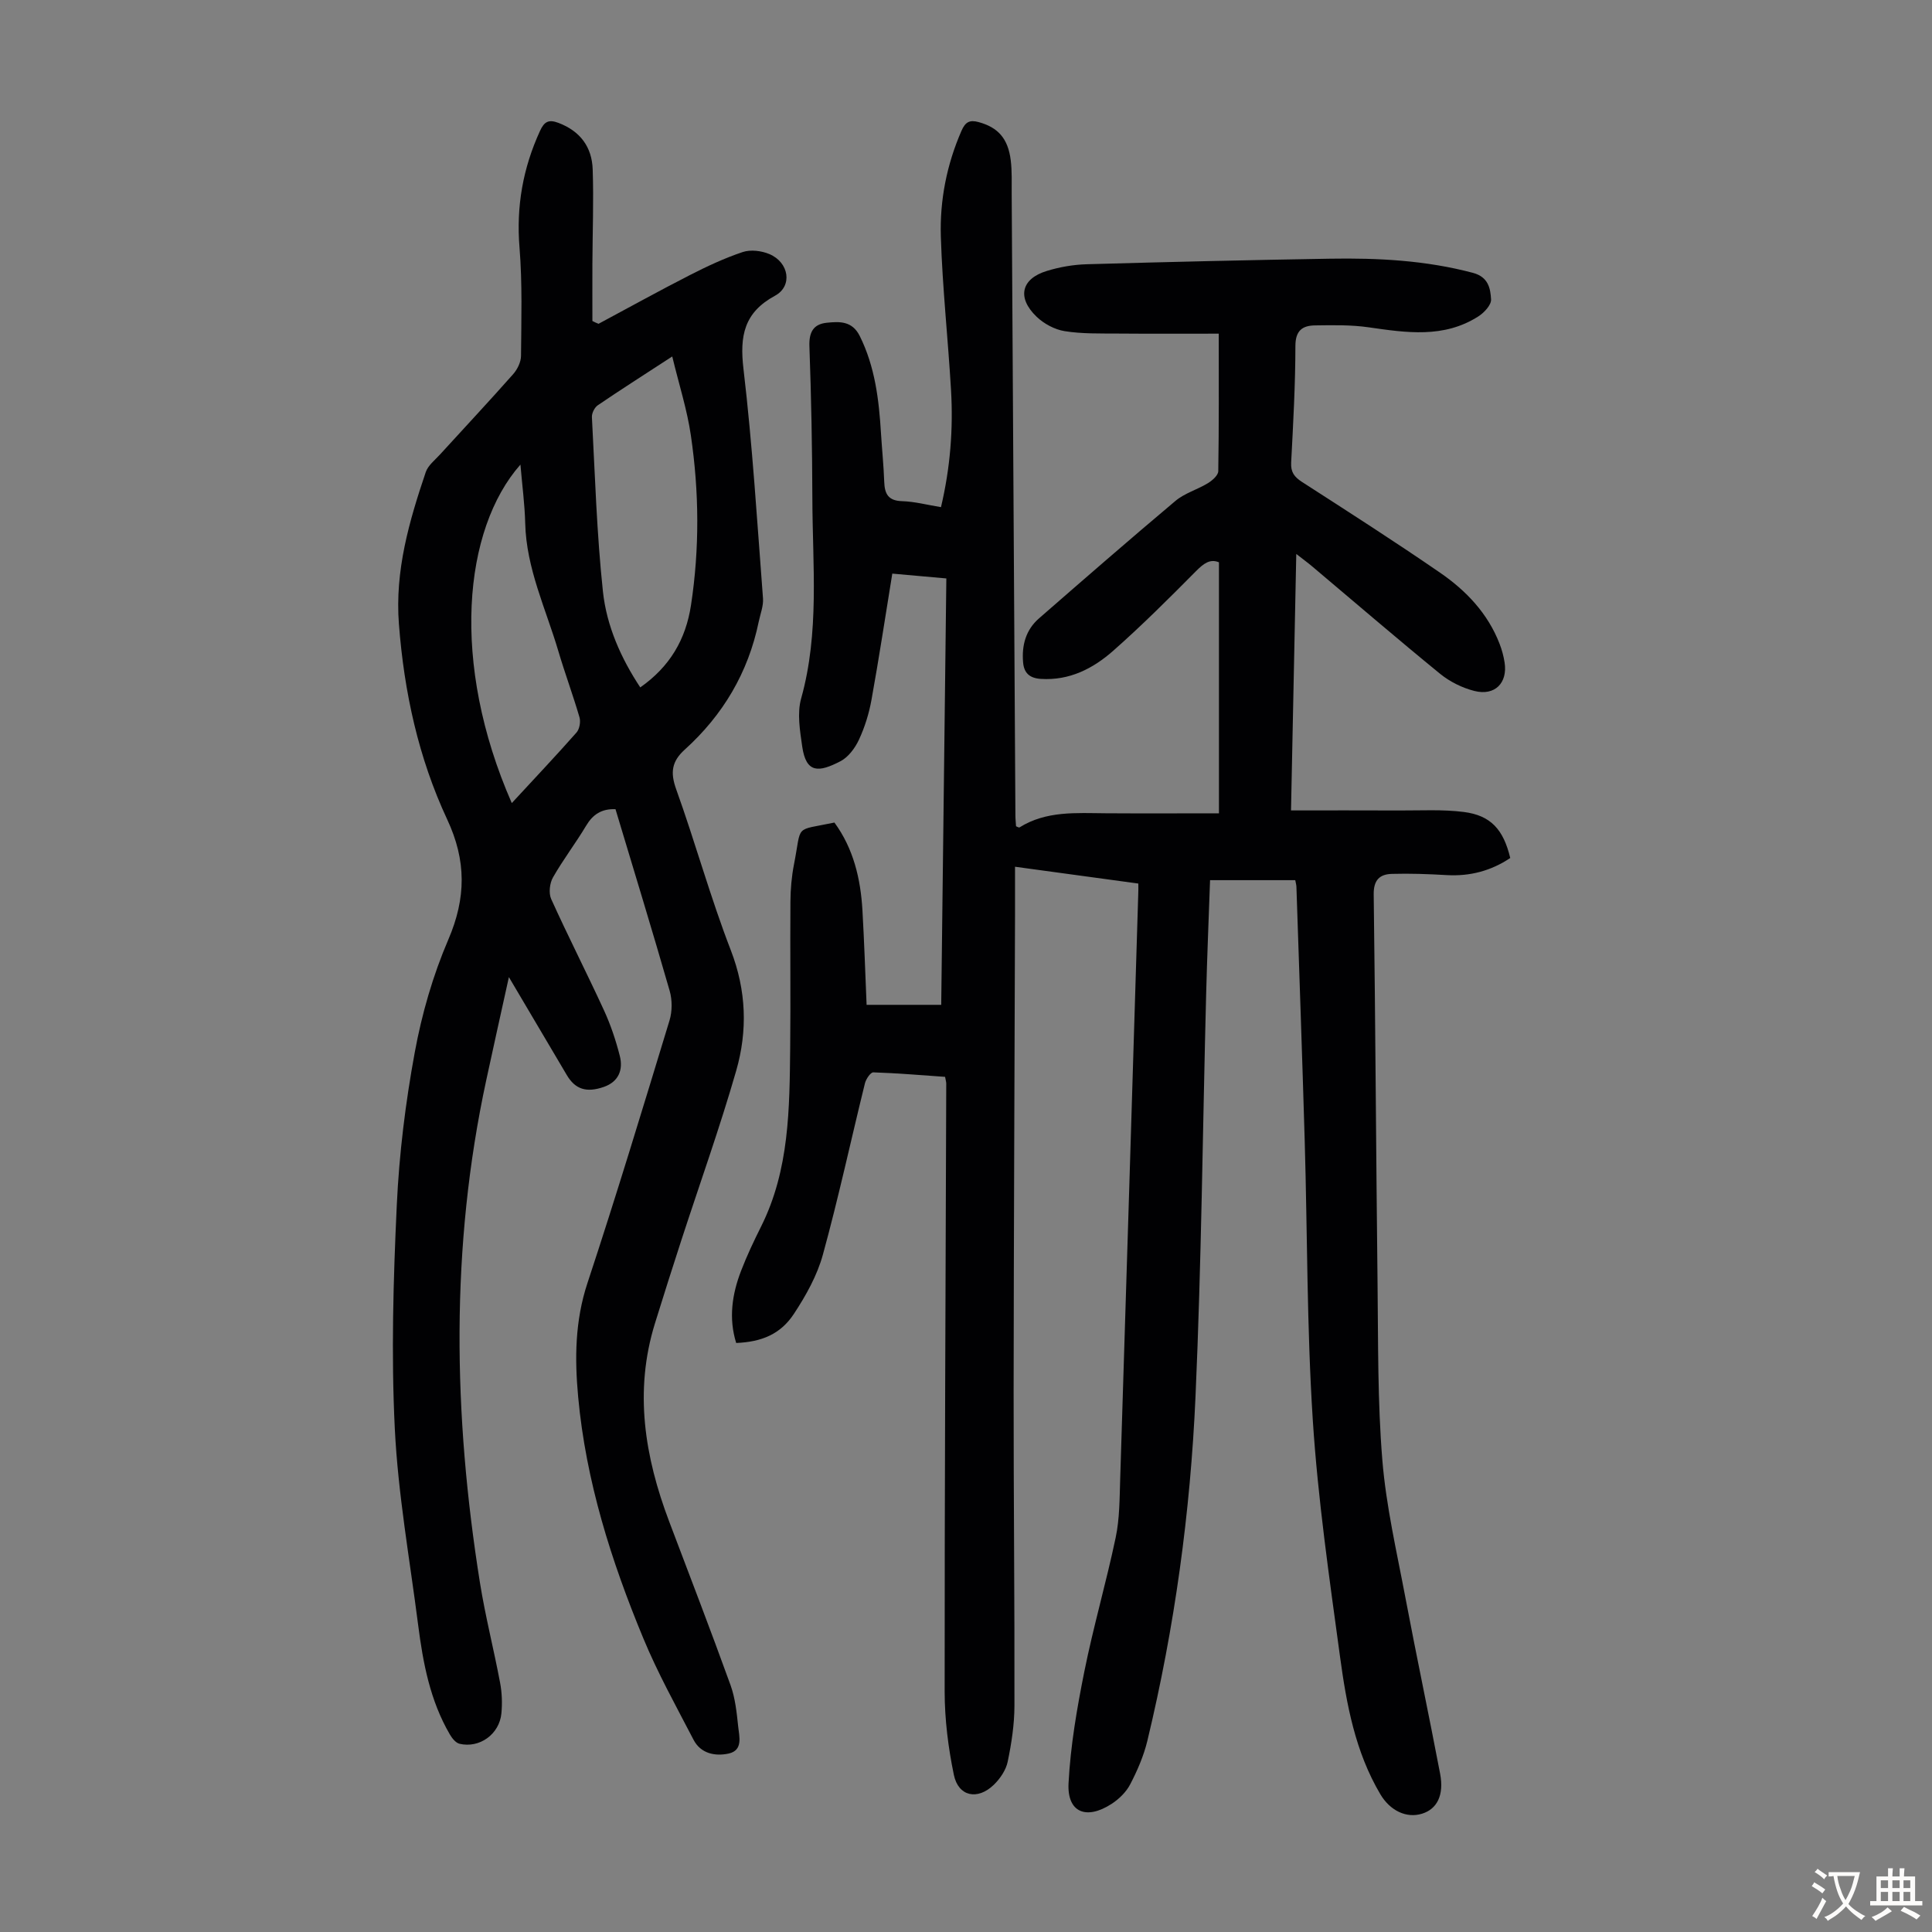
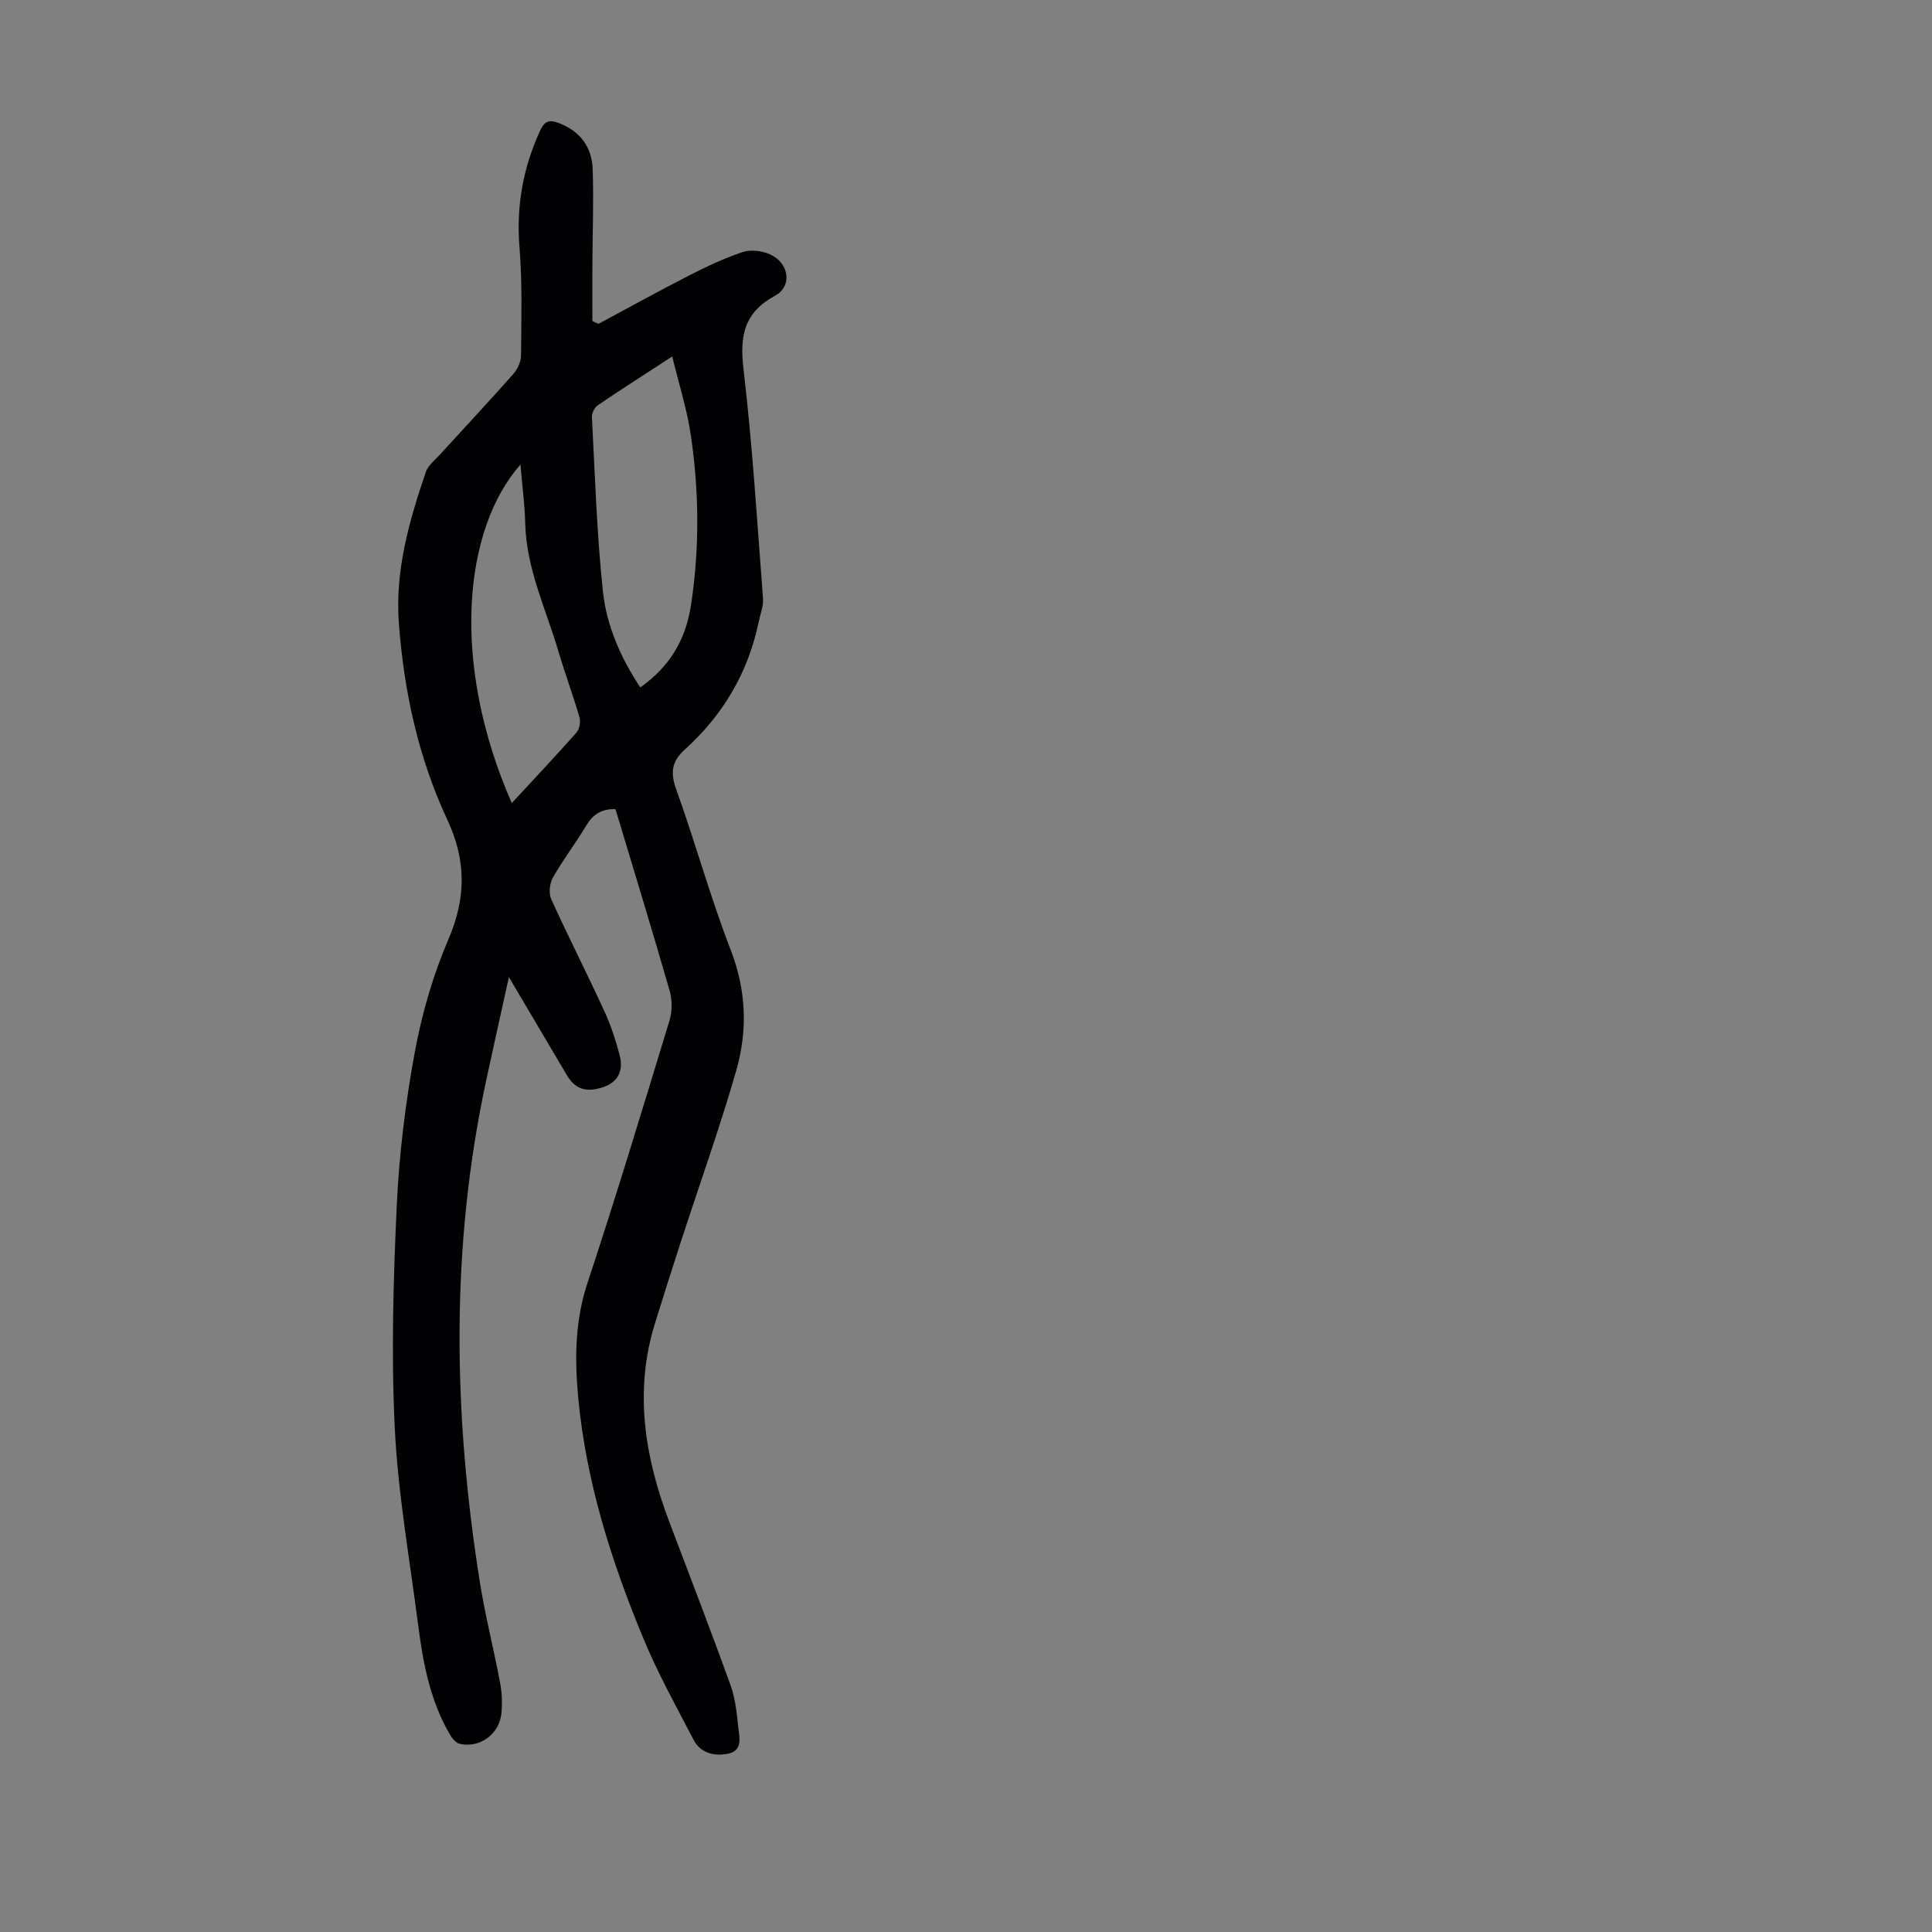
<svg xmlns="http://www.w3.org/2000/svg" enable-background="new 0 0 400 400" viewBox="0 0 400 400">
  <rect x="0" y="0" width="400" height="400" fill="#808080" stroke="none" />
-   <path d="m235.68 182.93c-8.57-1.17-16.82-2.29-25.53-3.48 0 3 .01 6.42 0 9.84-.1 32.91-.26 65.83-.29 98.74-.02 21.71.22 43.42.17 65.13-.01 3.87-.61 7.79-1.4 11.59-.36 1.73-1.57 3.51-2.87 4.77-3.37 3.26-7.34 2.43-8.27-2.04-1.17-5.63-1.9-11.47-1.91-17.21-.02-41.98.2-83.96.33-125.94 0-.32-.11-.65-.24-1.38-4.91-.34-9.88-.77-14.86-.93-.57-.02-1.51 1.38-1.73 2.25-2.92 11.83-5.48 23.75-8.71 35.49-1.18 4.31-3.5 8.46-5.98 12.23-2.78 4.25-6.71 5.84-11.97 6.06-1.59-5.1-.86-10.1 1.02-14.96 1.2-3.12 2.64-6.16 4.14-9.16 5.87-11.74 5.88-24.42 6.02-37.07.11-10.07-.03-20.14.05-30.2.02-2.56.24-5.16.73-7.67 1.68-8.49-.13-6.91 8.38-8.69 3.94 5.39 5.42 11.62 5.8 18.18.37 6.45.58 12.92.86 19.56h15.45c.35-29.4.71-58.66 1.06-88.28-3.8-.34-7.39-.66-11.19-1-1.46 8.97-2.76 17.58-4.31 26.14-.51 2.83-1.39 5.66-2.6 8.26-.81 1.74-2.21 3.62-3.85 4.46-4.43 2.29-7.08 2.56-7.89-3.06-.47-3.28-1.08-6.89-.22-9.95 3.82-13.67 2.36-27.55 2.32-41.38-.03-10.52-.23-21.04-.61-31.56-.1-2.91.83-4.57 3.61-4.85 2.64-.27 5.25-.39 6.81 2.74 3.17 6.38 3.98 13.21 4.4 20.16.21 3.35.55 6.69.67 10.04.09 2.48.81 3.91 3.68 4 2.63.08 5.25.78 8.07 1.24 1.93-8.18 2.55-16.17 2.08-24.23-.62-10.61-1.78-21.19-2.11-31.8-.23-7.51 1.22-14.9 4.28-21.9.79-1.8 1.66-2.31 3.55-1.79 3.95 1.08 6.07 3.33 6.64 7.88.29 2.32.18 4.69.2 7.04.26 42.87.51 85.75.77 128.62 0 .77.09 1.53.13 2.25.32.12.6.31.71.24 5.56-3.48 11.75-2.97 17.89-2.93 7.6.05 15.21.01 23.41.01 0-17.42 0-34.59 0-51.97-1.85-.78-3.19.26-4.76 1.84-5.59 5.64-11.22 11.26-17.16 16.5-4.16 3.66-9.02 6.17-14.94 5.8-2.38-.15-3.51-1.25-3.69-3.44-.3-3.52.56-6.71 3.29-9.09 9.37-8.16 18.74-16.33 28.25-24.32 1.91-1.61 4.54-2.34 6.72-3.67.91-.56 2.13-1.62 2.15-2.48.15-9.26.1-18.53.1-28.48-6.68 0-13.79.04-20.89-.02-3.68-.03-7.41.08-11.02-.5-2.06-.33-4.29-1.53-5.81-2.99-4.11-3.95-3.19-7.86 2.14-9.48 2.64-.81 5.47-1.3 8.23-1.38 16.78-.48 33.56-.87 50.34-1.15 9.97-.17 19.88.34 29.63 2.93 3.2.85 3.63 3.22 3.76 5.5.06 1.14-1.42 2.74-2.61 3.5-7.17 4.6-14.95 3.39-22.78 2.27-3.62-.52-7.35-.44-11.03-.39-2.61.03-4.09 1.04-4.09 4.26-.01 8.05-.46 16.11-.88 24.15-.1 1.98.65 2.96 2.23 3.99 9.59 6.18 19.2 12.33 28.6 18.8 5.39 3.71 9.89 8.42 12.32 14.72.48 1.24.84 2.56 1.04 3.87.66 4.23-2.01 6.96-6.23 5.9-2.51-.63-5.08-1.9-7.09-3.53-8.93-7.29-17.67-14.81-26.49-22.24-.9-.76-1.86-1.46-3.32-2.6-.37 17.8-.72 34.97-1.09 53.1 7.56 0 14.99-.03 22.41.01 4.46.02 8.96-.25 13.36.31 5.59.71 8.21 3.63 9.62 9.53-3.96 2.65-8.32 3.82-13.16 3.54-3.78-.22-7.58-.36-11.36-.25-2.5.07-3.79 1.26-3.75 4.25.36 26.96.49 53.93.8 80.89.14 12.09 0 24.21.99 36.24.78 9.53 2.98 18.96 4.76 28.39 2.3 12.19 4.88 24.33 7.2 36.52.85 4.45-.63 7.33-3.75 8.29-3.24 1-6.62-.64-8.63-4.04-5.2-8.78-7-18.61-8.34-28.46-2.21-16.29-4.58-32.6-5.64-48.99-1.24-19.19-1.11-38.48-1.67-57.72-.51-17.56-1.14-35.13-1.72-52.69-.01-.42-.15-.84-.24-1.38-5.87 0-11.63 0-17.64 0-.28 8-.61 15.8-.81 23.6-.72 27.75-.97 55.51-2.2 83.24-1.06 24.05-4.33 47.89-9.97 71.34-.75 3.11-2.06 6.14-3.54 8.99-.83 1.61-2.32 3.07-3.86 4.07-5.26 3.41-9.23 1.77-8.92-4.26.4-7.75 1.74-15.51 3.27-23.14 1.87-9.31 4.54-18.45 6.49-27.74.82-3.9.8-8 .93-12.01 1.28-40.39 2.5-80.77 3.74-121.16.04-.66.02-1.33.02-2.23z" fill="#010103" />
  <path d="m123.92 67.04c6.28-3.36 12.52-6.82 18.86-10.06 3.56-1.82 7.22-3.54 11-4.8 1.63-.54 3.86-.27 5.5.42 4.1 1.72 4.86 6.63 1.19 8.62-6.43 3.48-7.35 8.32-6.54 15.17 1.86 15.77 2.83 31.65 4.04 47.49.12 1.59-.56 3.24-.89 4.86-2.17 10.51-7.4 19.31-15.31 26.46-2.7 2.44-3.02 4.73-1.78 8.19 3.97 11.04 7.08 22.4 11.31 33.33 3.24 8.38 3.5 16.69 1.12 24.97-3.39 11.79-7.54 23.37-11.34 35.04-1.87 5.74-3.69 11.49-5.48 17.26-4.35 14.05-2.12 27.63 2.94 41.01 4.27 11.28 8.61 22.54 12.71 33.89.97 2.69 1.28 5.67 1.58 8.54.22 2.09 1.06 4.97-1.99 5.63-2.77.59-5.76.02-7.25-2.86-3.6-6.94-7.42-13.8-10.4-21.01-6.66-16.05-11.89-32.57-13.49-50-.73-7.93-.66-15.72 1.92-23.53 5.96-18.04 11.46-36.22 17-54.4.57-1.88.57-4.22.03-6.11-3.61-12.55-7.44-25.04-11.22-37.62-2.87-.1-4.67 1.07-6.07 3.41-2.18 3.65-4.78 7.04-6.88 10.73-.68 1.2-.91 3.25-.36 4.47 3.5 7.74 7.37 15.3 10.92 23.02 1.39 3.02 2.46 6.22 3.28 9.44.74 2.9-.24 5.37-3.32 6.44-3.62 1.25-5.92.47-7.65-2.46-3.86-6.52-7.71-13.04-11.99-20.28-1.68 7.64-3.21 14.46-4.68 21.3-7.47 34.61-6.85 69.34-1.31 104.1 1.11 6.94 2.87 13.78 4.17 20.7.39 2.06.47 4.25.27 6.34-.42 4.32-4.53 7.27-8.67 6.29-.78-.19-1.54-1.13-1.99-1.91-4.1-7.01-5.57-14.81-6.58-22.71-1.73-13.53-4.16-27.04-4.83-40.63-.76-15.38-.31-30.86.41-46.26.49-10.59 1.8-21.21 3.72-31.63 1.46-7.96 3.76-15.93 6.95-23.36 3.7-8.61 3.75-16.36-.23-24.87-5.96-12.76-8.92-26.37-10-40.47-.85-11.04 2.12-21.27 5.56-31.45.47-1.38 1.88-2.47 2.93-3.62 5.05-5.54 10.18-11.02 15.15-16.64.88-.99 1.63-2.51 1.64-3.79.06-7.48.29-15-.31-22.44-.7-8.52.71-16.44 4.24-24.14.88-1.93 1.78-2.44 3.82-1.67 4.52 1.71 6.94 5.01 7.09 9.64.22 6.48-.03 12.97-.06 19.46-.02 3.97 0 7.95 0 11.92.4.22.83.4 1.27.58zm15.26 6.76c-5.74 3.74-10.63 6.85-15.42 10.11-.67.46-1.26 1.65-1.21 2.46.64 12.04 1 24.12 2.28 36.09.76 7.14 3.74 13.83 7.73 19.86 6.13-4.31 9.42-9.9 10.51-17.07 1.78-11.72 1.68-23.42-.03-35.08-.77-5.32-2.45-10.52-3.86-16.37zm-33.22 92.47c4.81-5.21 9.19-9.84 13.4-14.61.62-.71.89-2.21.62-3.14-1.34-4.6-3.02-9.11-4.38-13.71-2.58-8.74-6.63-17.09-6.86-26.46-.1-3.95-.63-7.88-.99-12.16-11.81 13.37-14.53 41.06-1.79 70.08z" fill="#010103" />
  <g fill="#fcfbfa">
-     <path d="m377.9 391.2c-.2.3-.4.5-.6.8-.7-.6-1.4-1-2.2-1.5.2-.3.4-.5.5-.8.6.4 1.4.8 2.3 1.5zm-1.8 6.1c-.2-.2-.5-.4-.9-.6.4-.6.8-1.2 1.2-1.9s.7-1.3.9-1.9c.3.3.5.5.8.7-.7 1.3-1.4 2.6-2 3.7zm2.2-9c-.3.3-.5.5-.6.8-.6-.6-1.3-1.1-2-1.5.3-.3.5-.5.6-.7.6.5 1.3.9 2 1.4zm.3.2v-.9h2 4.5c-.3 1.3-.6 2.5-1 3.6s-.9 2.1-1.4 3c.4.5 1 1 1.6 1.4s1.2.8 1.9 1.1c-.3.2-.5.4-.8.8-.4-.3-1-.7-1.6-1.2s-1.2-1.1-1.6-1.6c-.5.6-1.1 1.1-1.7 1.6s-1.4.9-2.1 1.4c-.1-.3-.3-.5-.7-.8.6-.2 1.2-.5 1.9-1s1.4-1.1 2-1.8c-.5-.8-.9-1.6-1.2-2.5s-.6-2-.8-3.2c-.4.1-.7.1-1 .1zm2.5 2.7c.3 1 .7 1.7 1 2.2.3-.5.6-1.1 1-2s.6-1.9.9-3h-3.2-.4c.1.9.3 1.8.7 2.8z" />
-     <path d="m396.5 388.5v1.5 3.6h1.5v.9c-.4 0-1 0-1.7 0h-7.9c-.5 0-.9 0-1.2 0v-.9h1.3v-3.5c0-.7 0-1.2 0-1.6h2.4c0-.8 0-1.4 0-1.7h1c0 .3-.1.8-.1 1.7h1.5c0-.8 0-1.4 0-1.7h1c0 .3-.1.9-.1 1.7zm-8.2 9.2c-.2-.3-.5-.5-.8-.8.8-.3 1.4-.6 1.9-.9s1-.7 1.4-1.1c.3.3.6.5.9.8-1.6 1-2.8 1.6-3.4 2zm2.6-6.8v-1.6h-1.5v1.6zm0 2.7v-1.9h-1.5v1.9zm2.4-2.7v-1.6h-1.5v1.6zm0 2.7v-1.9h-1.5v1.9zm.2 2 .7-.8c.4.2.9.5 1.6.8s1.3.7 1.8 1c-.3.3-.5.5-.8.8-.4-.3-1.5-1-3.3-1.8zm2-4.7v-1.6h-1.4v1.6zm0 2.7v-1.9h-1.4v1.9z" />
-   </g>
+     </g>
</svg>